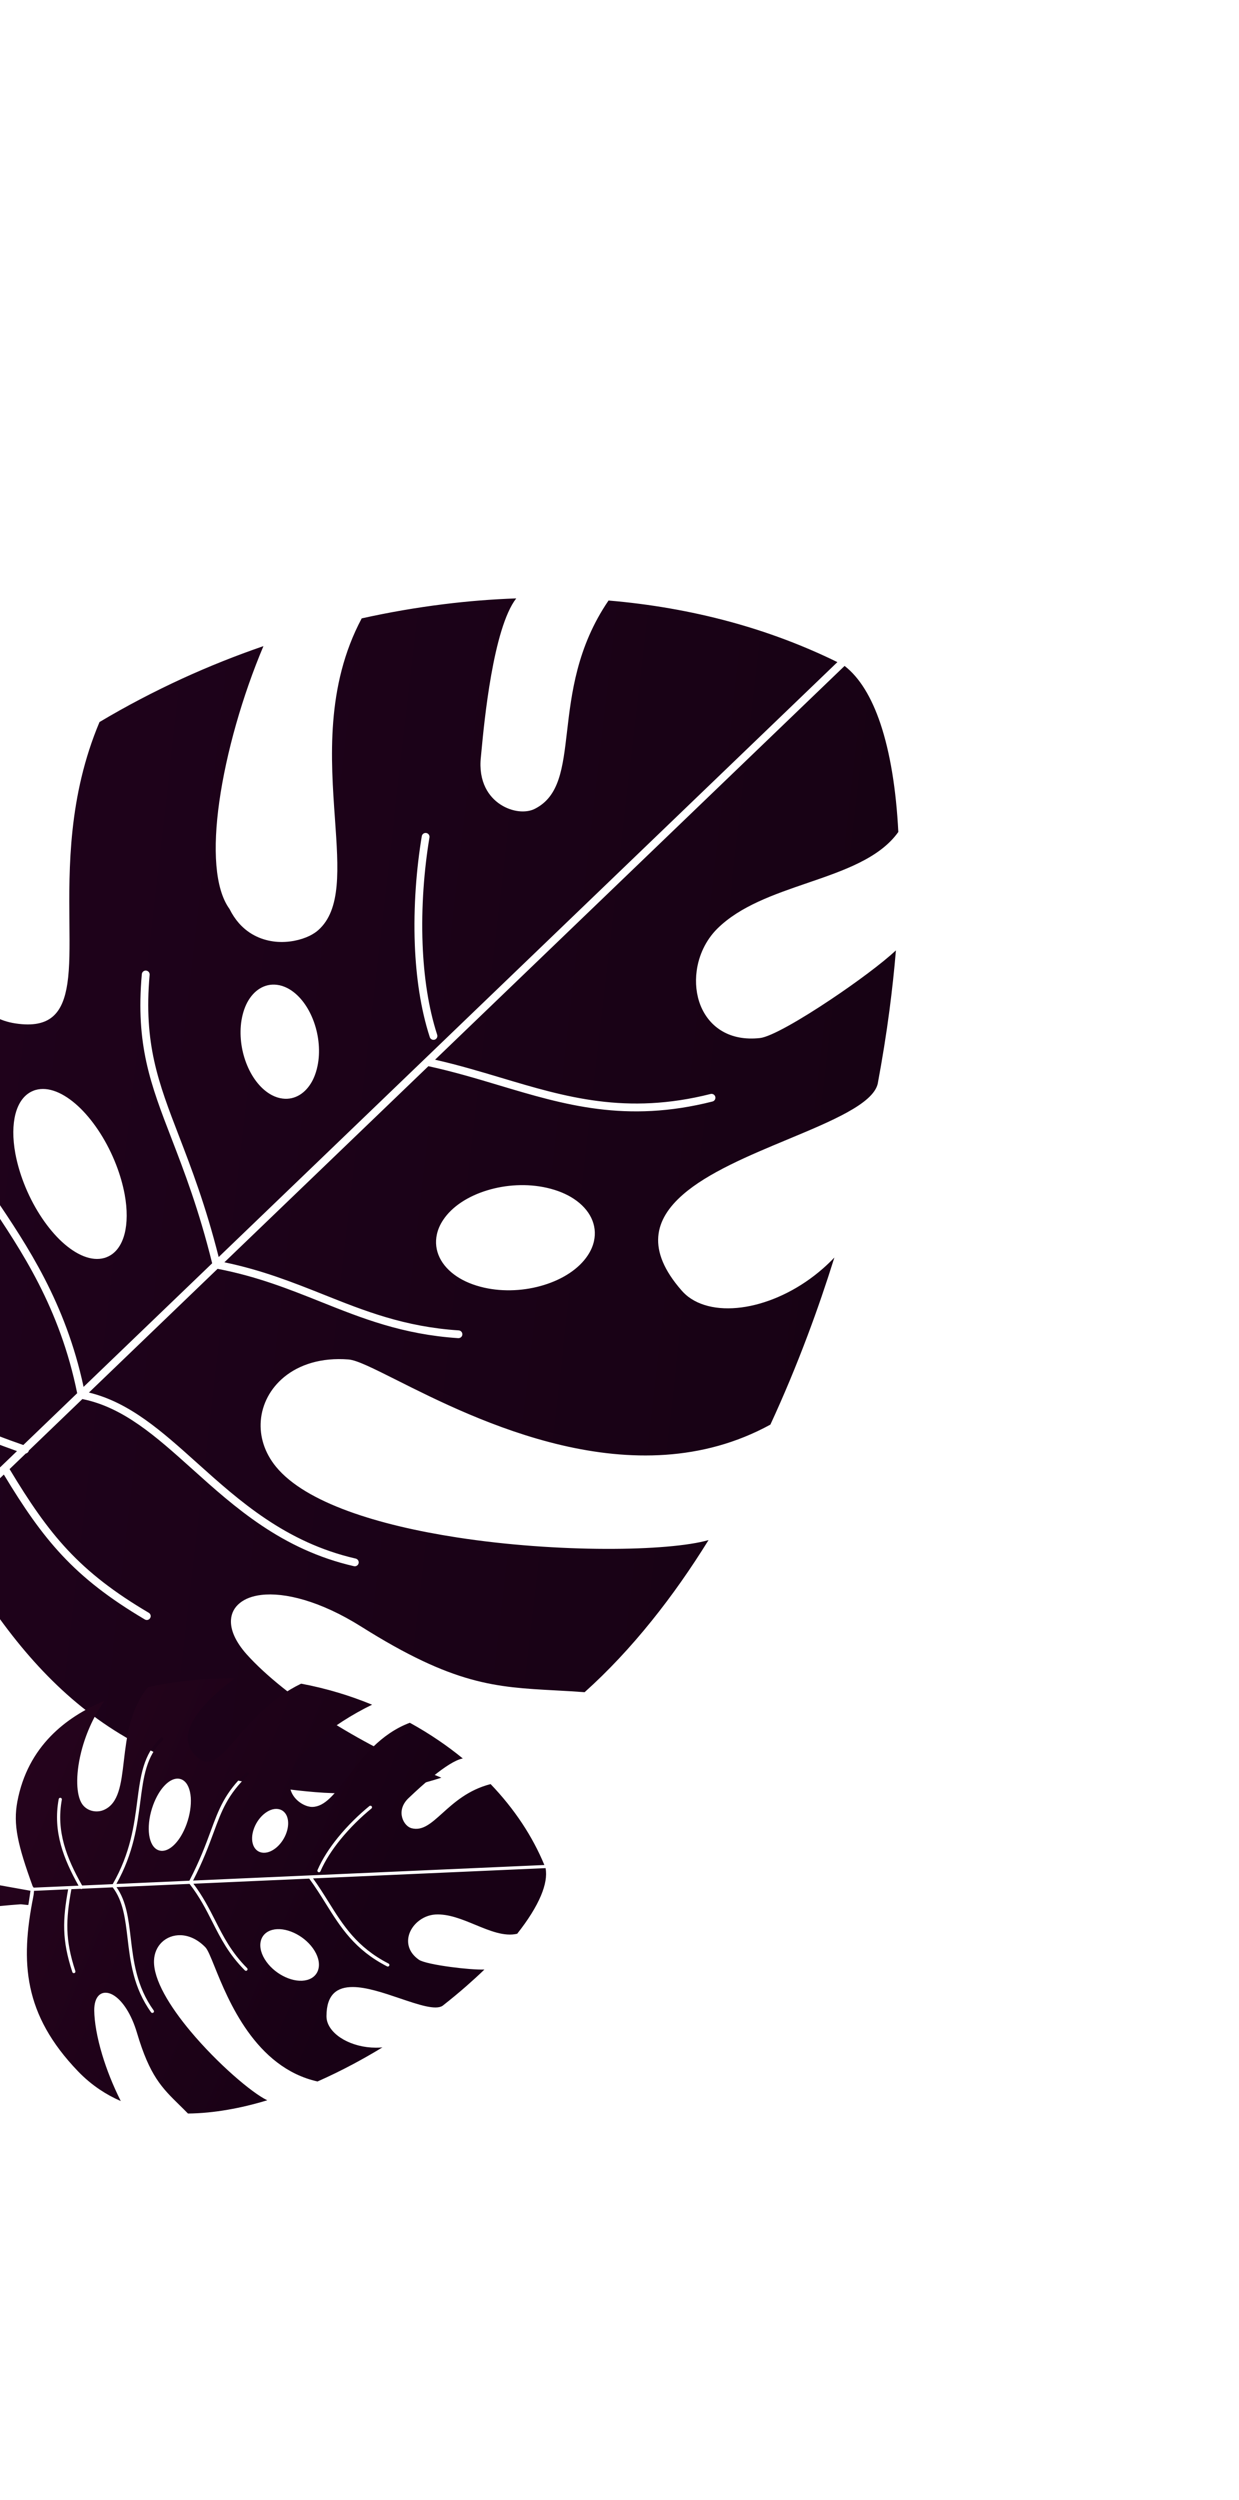
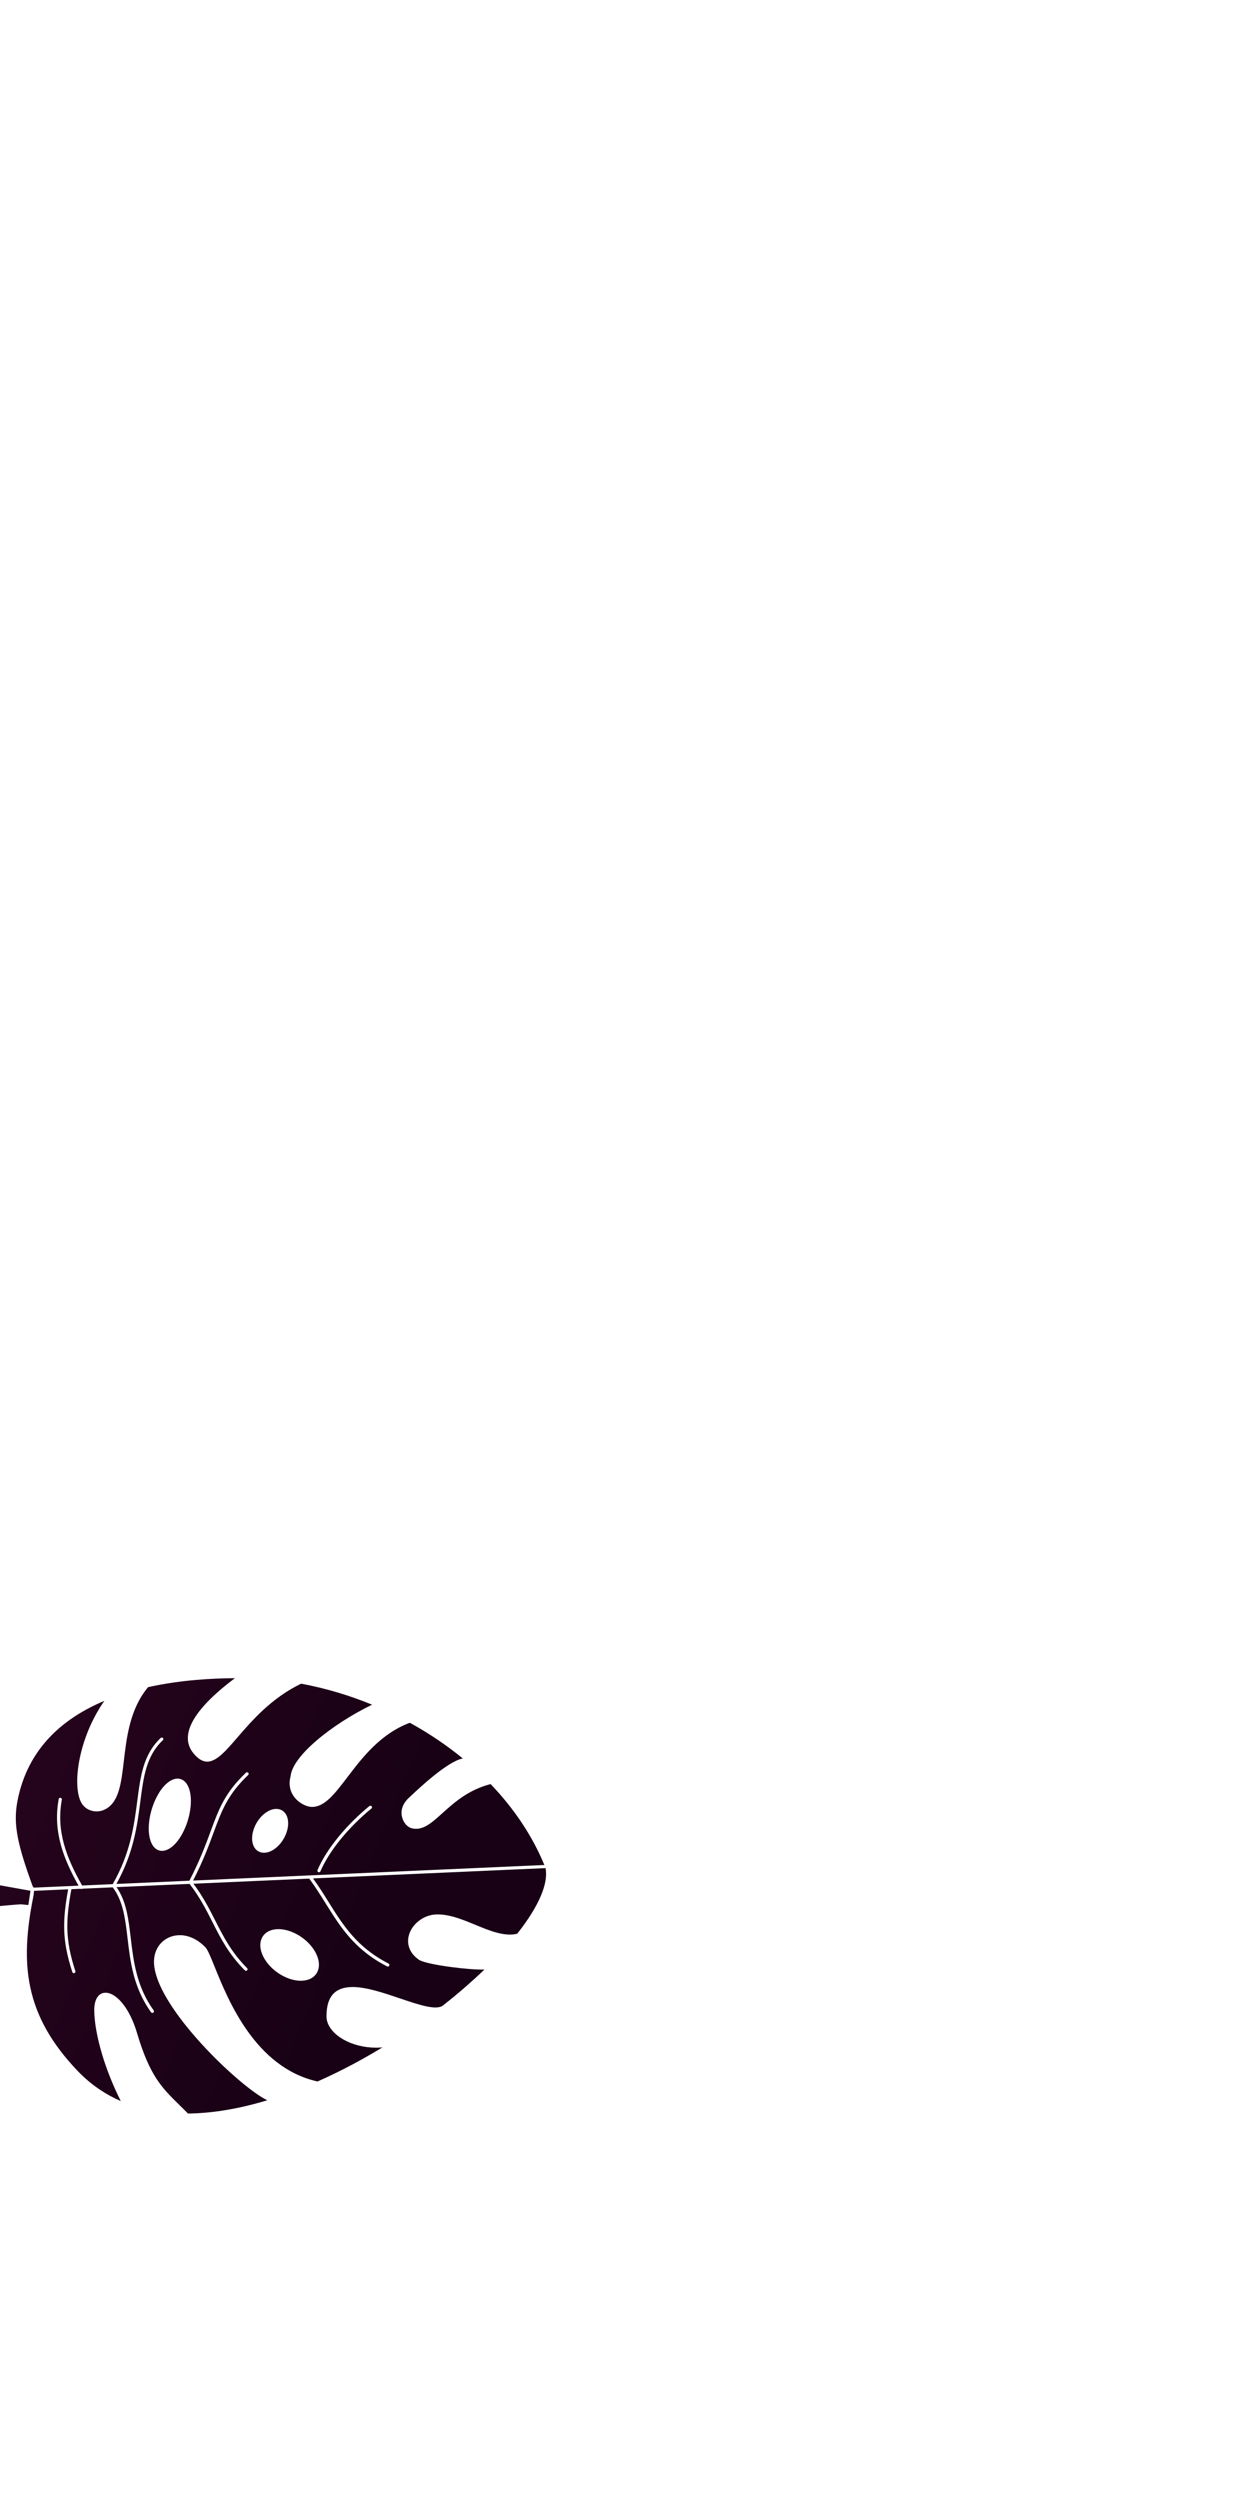
<svg xmlns="http://www.w3.org/2000/svg" width="590" height="1190" viewBox="0 0 590 1190" fill="none">
-   <path fill-rule="evenodd" clip-rule="evenodd" d="M-29.927 732.022L-28.65 733.968C-24.287 740.649 -23.269 742.236 -20.939 745.983C-20.811 746.177 -23.486 748.028 -25.573 749.467C-26.745 750.262 -27.759 750.985 -28.4 751.601C-33.049 756.253 -38.621 762.148 -44.881 768.805C-69.303 794.751 -104.328 831.95 -131.962 844.634C-136.683 846.789 -145.098 835.143 -152.843 824.474C-156.181 819.832 -159.42 815.38 -162.319 812.137L-29.957 732.021L-29.927 732.022ZM18.116 518.519C17.348 518.67 16.606 518.855 15.943 519.138C11.702 520.779 8.818 524.705 7.381 530.147C6.04 535.271 5.978 541.802 7.306 549.032C8.141 553.506 9.483 558.279 11.357 563.113C15.569 573.975 21.719 583.38 28.238 589.859C35.032 596.55 42.332 600.15 48.556 599.008C49.324 598.856 50.066 598.672 50.729 598.388C54.971 596.748 57.854 592.822 59.292 587.379C60.633 582.256 60.695 575.725 59.366 568.495C58.531 564.02 57.19 559.247 55.315 554.414C51.103 543.552 44.953 534.146 38.434 527.667C31.641 520.977 24.341 517.377 18.116 518.519ZM137.068 470.416C135.343 469.498 133.576 468.934 131.858 468.736C128.929 468.369 126.183 469.012 123.731 470.499C121.341 471.963 119.31 474.218 117.744 477.127C116.324 479.812 115.316 483.085 114.827 486.807C113.974 493.696 115.121 500.935 117.711 507.112C120.321 513.381 124.437 518.563 129.386 521.203C131.111 522.122 132.877 522.685 134.596 522.883C137.525 523.25 140.271 522.607 142.723 521.12C145.113 519.656 147.144 517.401 148.71 514.493C150.13 511.807 151.137 508.535 151.626 504.812C152.48 497.923 151.333 490.684 148.743 484.507C146.133 478.239 142.017 473.056 137.068 470.416ZM279.862 597.558C281.349 595.33 282.333 593.044 282.836 590.763C283.701 586.904 283.209 583.099 281.536 579.637C279.887 576.238 277.09 573.157 273.326 570.654C269.841 568.333 265.489 566.512 260.398 565.356C251.008 563.225 240.82 563.85 231.951 566.577C222.96 569.32 215.28 574.223 211.027 580.66C209.539 582.888 208.555 585.173 208.053 587.455C207.188 591.313 207.68 595.119 209.352 598.58C211.002 601.979 213.799 605.061 217.563 607.564C221.047 609.884 225.4 611.705 230.49 612.862C239.88 614.993 250.069 614.368 258.938 611.641C267.929 608.898 275.608 603.995 279.862 597.558ZM204.659 493.65C204.968 494.615 206.017 495.156 206.983 494.848C207.949 494.539 208.49 493.492 208.181 492.526C203.928 479.411 201.83 464.535 201.243 449.562C200.543 431.668 201.984 413.691 204.504 398.597C204.679 397.597 203.978 396.647 202.977 396.472C201.977 396.296 201.026 396.997 200.851 397.996C198.307 413.297 196.836 431.541 197.535 449.705C198.146 464.98 200.293 480.222 204.659 493.65ZM39.091 666.028L13.739 690.398C13.732 690.457 13.693 690.542 13.686 690.601C13.459 691.265 12.898 691.71 12.252 691.846L4.556 699.236C14.001 714.958 22.295 727.13 32.238 737.753C42.368 748.576 54.24 757.831 70.851 767.632C71.722 768.152 72.04 769.298 71.49 770.165C70.969 771.034 69.822 771.352 68.955 770.802C52.038 760.786 39.917 751.352 29.548 740.262C19.553 729.574 11.226 717.428 1.826 701.831L-26.801 729.361C-25.801 730.586 -24.249 732.744 -22.62 735.541C-3.312 768.834 17.086 796.315 44.011 816.391C70.906 836.463 104.443 849.174 150.106 852.995C161.375 853.934 172.332 853.667 183.001 852.257C192.325 851.052 201.39 848.978 210.184 846.122C190.88 838.321 173.515 829.333 158.808 820.2C140.568 808.892 126.385 797.302 117.548 787.497C112.043 781.345 109.721 775.709 109.986 771.062C110.186 767.756 111.676 764.989 114.286 762.92C116.734 760.953 120.157 759.638 124.387 759.136C135.438 757.8 152.464 761.921 172.085 774.258C216.14 801.975 235.892 803.022 264.413 804.568C268.768 804.8 273.362 805.059 278.392 805.429C289.641 795.329 300.29 783.931 310.311 771.471C319.908 759.561 328.959 746.659 337.403 733.027C318.348 738.449 265.552 739.173 217.539 731.752C180.202 725.981 145.527 715.328 131.421 698.109C125.895 691.355 123.604 683.624 124.187 676.223C124.492 672.27 125.624 668.441 127.505 664.88C129.383 661.348 132.004 658.141 135.321 655.404C142.513 649.515 152.939 646.038 165.97 647.06C169.986 647.372 177.815 651.333 188.714 656.787C226.48 675.773 301.872 713.668 366.852 678.061C373.245 664.253 379.14 650.088 384.548 635.716C389.174 623.444 393.429 611.009 397.328 598.533C395.585 600.371 393.764 602.111 391.893 603.754C381.239 613.113 368.837 619.152 357.393 621.551C345.735 623.987 334.963 622.656 327.781 617.24C326.652 616.36 325.566 615.365 324.612 614.266C307.603 594.883 311.705 580.39 325.157 568.625C337.143 558.13 356.631 550 374.855 542.413C396.171 533.532 415.659 525.402 417.958 515.86C420.172 503.94 422.063 492.222 423.553 480.848C424.82 471.158 425.859 461.62 426.626 452.352C420.134 458.412 407.855 467.553 395.628 475.711C381.381 485.255 367.069 493.533 361.873 494.074C354.668 494.863 348.722 493.578 344.05 490.881C339.095 488.031 335.638 483.644 333.583 478.549C331.581 473.52 330.985 467.753 331.761 462.055C332.755 454.732 336.047 447.524 341.542 442.04C352.419 431.267 368.514 425.745 384.36 420.312C401.735 414.367 418.892 408.486 427.777 395.985C426.74 375.803 423.899 358.262 419.25 344.412C415.045 331.931 409.375 322.522 402.182 316.954L207.176 504.382C218.205 506.882 228.478 509.955 238.606 512.981C269.219 522.146 298.236 530.827 338.37 520.697C339.359 520.451 340.371 521.047 340.617 522.035C340.863 523.023 340.267 524.034 339.278 524.28C298.155 534.687 268.673 525.862 237.563 516.55C226.712 513.29 215.683 510.01 203.999 507.465L106.854 600.812C124.826 604.532 139.549 610.397 154.017 616.143C173.531 623.939 192.588 631.533 218.449 633.223C219.463 633.28 220.23 634.178 220.173 635.191C220.117 636.204 219.218 636.97 218.204 636.913C191.717 635.181 172.404 627.468 152.659 619.585C137.679 613.601 122.41 607.523 103.614 603.918L42.347 662.805C61.768 667.502 77.138 681.298 93.867 696.331C113.917 714.326 136.005 734.174 169.375 741.828C170.369 742.062 171.004 743.065 170.769 744.057C170.535 745.05 169.531 745.684 168.538 745.45C134.261 737.602 111.763 717.406 91.394 699.076C74.337 683.765 58.749 669.764 39.114 665.882L39.091 666.028ZM-29.817 499.148C-29.731 498.139 -30.469 497.244 -31.506 497.124C-32.516 497.038 -33.411 497.775 -33.531 498.81C-36.008 526.564 -22.169 547.142 -5.661 571.656C10.178 595.193 28.505 622.406 36.753 663.118L11.097 687.783C-6.366 681.722 -22.36 674.901 -36.343 665.733C-50.631 656.349 -62.864 644.504 -72.453 628.464C-72.983 627.594 -74.118 627.283 -74.99 627.812C-75.861 628.342 -76.172 629.475 -75.642 630.346C-65.725 646.933 -53.115 659.152 -38.38 668.826C-24.565 677.885 -8.926 684.665 8.092 690.674L-29.612 726.906C-30.312 726.465 -30.838 726.345 -31.136 726.58C-53.895 714.122 -70.006 704.408 -82.101 695.008C-94.613 685.319 -102.868 675.941 -109.833 664.222C-126.269 636.478 -132.215 608.623 -130.877 581.64C-129.656 556.71 -122.21 532.467 -111.147 509.66C-108.513 533.175 -100.921 555.342 -91.491 573.282C-79.136 596.838 -63.535 613.33 -51.756 616.606C-46.986 617.936 -42.169 617.291 -38.071 615.334C-33.657 613.234 -30.03 609.633 -27.974 605.342C-19.746 588.116 -32.63 569.418 -48.171 546.935C-64.016 523.967 -82.668 496.957 -83.48 464.145C-72.073 448.516 -59.564 434.002 -47.038 420.901C-35.94 409.254 -24.827 398.779 -14.592 389.672C-15.623 394.711 -16.931 401.368 -18.063 408.855C-22.595 439.071 -24.047 482.419 7.41 487.122C23.935 489.596 29.948 482.222 32.082 468.132C33.245 460.38 33.165 450.653 33.055 439.365C32.811 413.337 32.509 378.964 47.382 343.669C60.018 336.128 73.211 329.221 86.777 322.987C99.327 317.235 112.26 312.068 125.45 307.529C115.505 331.064 107.724 358.208 104.424 381.639C101.291 403.89 102.246 422.953 109.295 432.642C110.611 435.283 112.124 437.526 113.796 439.428C118.789 445.072 125.132 447.602 131.244 448.216C137.331 448.797 143.218 447.466 147.448 445.404C149.041 444.598 150.434 443.709 151.505 442.753C162.566 432.992 161.186 413.699 159.503 389.754C157.503 361.515 155.043 326.593 172.238 294.328C185.145 291.466 198.225 289.195 211.289 287.581C222.771 286.145 234.313 285.226 245.828 284.813C234.792 299.046 230.534 344.079 229.297 357.162C229.187 358.379 229.118 359.24 229.012 360.158C228.324 366.136 229.289 371.046 231.187 374.893C232.915 378.391 235.46 381.053 238.253 382.874C241.071 384.729 244.162 385.774 247.006 386.102C249.821 386.426 252.476 386.043 254.512 385.048C266.417 379.162 267.972 365.666 270.016 348.178C272.113 330.246 274.684 307.93 289.777 285.828C309.457 287.495 328.854 290.84 347.687 295.948C365.296 300.736 382.392 307.114 398.757 315.148L104.133 598.31C97.885 573.599 91.069 555.9 85.201 540.649C75.403 515.228 68.335 496.841 71.251 463.979C71.338 462.969 70.6 462.075 69.564 461.955C68.553 461.869 67.657 462.605 67.538 463.641C64.52 497.391 71.727 516.125 81.715 541.987C87.7 557.521 94.68 575.629 101.029 601.281L39.799 660.112C31.187 619.954 13.043 592.973 -2.695 569.6C-18.793 545.704 -32.298 525.614 -29.941 499.166L-29.817 499.148Z" fill="url(#paint0_linear_704_436)" />
  <path fill-rule="evenodd" clip-rule="evenodd" d="M14.509 899.945L14.376 900.889C13.91 904.125 13.794 904.889 13.497 906.673C13.484 906.767 12.16 906.613 11.128 906.491C10.553 906.418 10.045 906.366 9.681 906.382C6.992 906.556 3.682 906.862 -0.046 907.216C-14.582 908.591 -35.425 910.559 -47.36 906.984C-49.396 906.369 -48.834 900.509 -48.33 895.13C-48.101 892.798 -47.893 890.552 -47.907 888.77L14.5 899.936L14.509 899.945ZM87.068 847.251C86.79 847.089 86.512 846.945 86.231 846.853C84.483 846.21 82.533 846.638 80.618 847.924C78.819 849.137 77.032 851.13 75.484 853.714C74.531 855.317 73.652 857.149 72.921 859.143C71.277 863.625 70.624 868.184 70.877 871.941C71.157 875.838 72.429 878.921 74.653 880.254C74.931 880.416 75.209 880.56 75.489 880.652C77.239 881.295 79.188 880.867 81.103 879.581C82.902 878.368 84.689 876.375 86.237 873.791C87.19 872.188 88.069 870.356 88.8 868.362C90.444 863.88 91.097 859.322 90.844 855.564C90.564 851.667 89.292 848.584 87.068 847.251ZM136.686 864.639C136.404 863.889 136.013 863.238 135.538 862.712C134.736 861.806 133.717 861.261 132.56 861.055C131.428 860.859 130.193 861.003 128.924 861.474C127.761 861.916 126.565 862.651 125.407 863.664C123.28 865.552 121.674 868.09 120.8 870.692C119.906 873.327 119.771 876.035 120.579 878.187C120.861 878.937 121.252 879.588 121.727 880.114C122.529 881.019 123.548 881.565 124.705 881.771C125.837 881.967 127.072 881.823 128.341 881.351C129.504 880.909 130.7 880.175 131.858 879.162C133.985 877.273 135.591 874.735 136.465 872.134C137.359 869.499 137.494 866.79 136.686 864.639ZM146.218 942.401C147.279 942.118 148.2 941.681 148.972 941.115C150.282 940.162 151.161 938.858 151.583 937.34C151.995 935.848 151.968 934.143 151.488 932.354C151.043 930.697 150.197 928.959 148.943 927.226C146.631 924.029 143.327 921.464 139.86 919.903C136.351 918.314 132.661 917.745 129.61 918.574C128.55 918.857 127.629 919.295 126.857 919.86C125.546 920.814 124.668 922.118 124.246 923.635C123.834 925.128 123.86 926.833 124.341 928.621C124.785 930.279 125.632 932.017 126.885 933.75C129.198 936.947 132.502 939.511 135.969 941.072C139.478 942.662 143.168 943.231 146.218 942.401ZM151.197 890.078C151.03 890.459 151.207 890.909 151.587 891.076C151.968 891.242 152.418 891.066 152.584 890.686C154.825 885.499 158.205 880.354 162.076 875.588C166.703 869.893 172.011 864.751 176.871 860.789C177.195 860.528 177.237 860.046 176.976 859.722C176.716 859.397 176.234 859.355 175.909 859.615C170.986 863.635 165.596 868.85 160.896 874.629C156.951 879.494 153.487 884.765 151.197 890.078ZM53.604 898.315L39.209 898.953C39.191 898.97 39.156 898.985 39.138 899.002C38.888 899.144 38.595 899.129 38.36 898.996L33.992 899.188C32.644 906.581 31.902 912.571 32.087 918.53C32.275 924.602 33.423 930.662 35.882 938.173C36.01 938.569 35.797 939.008 35.394 939.125C34.998 939.252 34.559 939.039 34.441 938.635C31.946 930.976 30.769 924.793 30.58 918.574C30.397 912.581 31.121 906.59 32.45 899.248L16.191 899.972C16.167 900.619 16.061 901.703 15.806 903.005C12.737 918.474 11.577 932.45 14.429 945.913C17.273 959.367 24.153 972.354 37.169 985.886C40.383 989.225 43.826 992.107 47.491 994.561C50.686 996.713 54.036 998.528 57.515 1000.03C53.687 992.405 50.775 984.94 48.721 978.15C46.169 969.735 44.941 962.33 44.875 956.922C44.846 953.539 45.657 951.177 46.996 949.819C47.952 948.856 49.159 948.407 50.522 948.477C51.808 948.534 53.217 949.056 54.655 950.046C58.416 952.626 62.54 958.501 65.239 967.607C71.294 988.057 77.089 993.724 85.446 1001.92C86.724 1003.17 88.067 1004.49 89.514 1005.97C95.709 1005.9 102.07 1005.28 108.525 1004.15C114.701 1003.09 120.977 1001.57 127.265 999.656C119.934 996.168 103.493 982.104 90.728 966.828C80.8 954.948 73.014 942.287 73.333 933.172C73.461 929.598 74.848 926.599 77.03 924.48C78.193 923.346 79.578 922.474 81.12 921.887C82.654 921.309 84.328 921.031 86.089 921.087C89.896 921.221 94.045 922.972 97.778 926.813C98.929 927.996 100.267 931.333 102.144 935.961C108.627 952.023 121.57 984.084 151.2 990.712C156.904 988.194 162.551 985.43 168.104 982.472C172.849 979.947 177.523 977.272 182.099 974.488C181.065 974.582 180.034 974.625 179.013 974.624C173.203 974.621 167.752 973.123 163.582 970.764C159.336 968.359 156.381 965.034 155.637 961.425C155.527 960.848 155.462 960.248 155.466 959.652C155.478 949.085 160.662 945.736 167.985 945.756C174.513 945.77 182.709 948.542 190.37 951.139C199.332 954.175 207.529 956.947 210.818 954.633C214.725 951.564 218.478 948.47 222.015 945.374C225.026 942.735 227.927 940.081 230.671 937.437C227.034 937.545 220.782 937.035 214.812 936.236C207.845 935.318 201.202 933.992 199.457 932.752C197.026 931.045 195.544 929.041 194.836 926.946C194.083 924.729 194.207 922.443 194.953 920.32C195.698 918.23 197.075 916.295 198.856 914.751C201.143 912.767 204.106 911.44 207.282 911.239C213.543 910.868 219.99 913.524 226.336 916.141C233.291 919.013 240.162 921.847 246.279 920.404C251.421 913.914 255.294 907.747 257.611 902.228C259.694 897.25 260.496 892.82 259.789 889.16L149.067 894.062C151.784 897.816 154.113 901.541 156.411 905.213C163.35 916.317 169.93 926.841 185.02 934.584C185.391 934.776 185.541 935.233 185.35 935.604C185.158 935.974 184.701 936.124 184.33 935.932C168.86 928.006 162.177 917.313 155.124 906.029C152.668 902.089 150.161 898.096 147.255 894.151L92.103 896.585C96.626 902.593 99.57 908.382 102.467 914.065C106.361 921.745 110.17 929.238 117.67 936.757C117.967 937.048 117.96 937.532 117.668 937.829C117.377 938.125 116.893 938.118 116.596 937.826C108.915 930.125 105.059 922.526 101.117 914.757C98.127 908.862 95.074 902.86 90.266 896.664L55.478 898.204C60.184 904.905 61.179 913.31 62.259 922.462C63.559 933.425 64.984 945.509 73.181 956.895C73.423 957.236 73.347 957.716 73.007 957.958C72.666 958.2 72.186 958.123 71.943 957.782C63.52 946.092 62.062 933.79 60.755 922.637C59.65 913.311 58.642 904.784 53.651 898.276L53.604 898.315ZM77.56 828.319C77.86 828.032 77.875 827.557 77.589 827.24C77.301 826.94 76.826 826.924 76.509 827.21C68.237 835.08 66.926 845.157 65.372 857.166C63.877 868.695 62.152 882.028 53.672 896.787L39.104 897.434C35.371 890.843 32.295 884.416 30.474 877.811C28.616 871.058 28.058 864.102 29.448 856.572C29.52 856.161 29.255 855.758 28.843 855.685C28.432 855.612 28.03 855.877 27.957 856.288C26.52 864.075 27.093 871.248 29.009 878.212C30.809 884.738 33.786 891.056 37.397 897.51L15.991 898.456C15.895 898.131 15.765 897.951 15.61 897.943C11.978 887.951 9.649 880.602 8.472 874.437C7.244 868.07 7.241 862.95 8.269 857.459C10.72 844.475 16.428 834.295 24.142 826.354C31.264 819.014 40.115 813.569 49.691 809.545C44.138 817.493 40.475 826.369 38.522 834.441C35.95 845.032 36.287 854.328 39.025 858.524C40.133 860.224 41.789 861.329 43.58 861.836C45.507 862.384 47.597 862.258 49.391 861.494C56.584 858.42 57.679 849.18 58.981 838.056C60.321 826.702 61.891 813.343 70.521 803.027C78.26 801.305 86.036 800.224 93.436 799.583C100.002 799.002 106.256 798.786 111.87 798.753C110.189 800.025 107.986 801.72 105.611 803.717C96.04 811.788 83.863 824.733 92.27 834.693C96.685 839.926 100.531 839.284 105 835.526C107.456 833.455 110.063 830.441 113.084 826.938C120.053 818.863 129.261 808.205 143.389 801.369C149.317 802.468 155.246 803.913 161.107 805.666C166.525 807.292 171.903 809.202 177.19 811.375C167.761 815.925 158.021 822.172 150.665 828.489C143.68 834.487 138.815 840.611 138.362 845.5C138.053 846.669 137.911 847.768 137.911 848.806C137.92 851.894 139.187 854.389 140.902 856.232C142.617 858.058 144.789 859.241 146.648 859.751C147.357 859.935 148.026 860.038 148.614 860.034C154.659 860.023 159.455 853.714 165.417 845.89C172.443 836.66 181.136 825.249 195.159 819.974C199.904 822.586 204.544 825.427 209 828.465C212.922 831.131 216.722 833.971 220.377 836.96C213.13 838.353 199.633 851.057 195.713 854.748C195.349 855.093 195.095 855.339 194.814 855.593C192.984 857.246 191.953 859.018 191.496 860.716C191.081 862.26 191.144 863.768 191.51 865.083C191.875 866.417 192.544 867.575 193.33 868.445C194.108 869.307 195.029 869.907 195.925 870.152C201.181 871.563 205.311 867.831 210.673 863.003C216.17 858.052 223 851.882 233.626 849.165C239.23 855.004 244.293 861.282 248.706 867.95C252.828 874.189 256.363 880.777 259.224 887.678L91.943 895.079C96.707 885.785 99.4 878.494 101.721 872.214C105.585 861.74 108.386 854.17 118.176 844.848C118.476 844.56 118.491 844.085 118.205 843.768C117.917 843.468 117.442 843.452 117.125 843.739C107.064 853.307 104.212 861.022 100.287 871.682C97.924 878.082 95.172 885.542 90.184 895.153L55.423 896.686C63.641 881.999 65.359 868.787 66.841 857.337C68.355 845.628 69.635 835.791 77.517 828.291L77.56 828.319Z" fill="url(#paint1_linear_704_436)" />
  <defs>
    <linearGradient id="paint0_linear_704_436" x1="-131.1" y1="541.169" x2="409.506" y2="603.454" gradientUnits="userSpaceOnUse">
      <stop stop-color="#21021D" />
      <stop offset="1" stop-color="#170214" />
    </linearGradient>
    <linearGradient id="paint1_linear_704_436" x1="266.137" y1="874.535" x2="-815.211" y2="420.118" gradientUnits="userSpaceOnUse">
      <stop offset="0.056" stop-color="#180115" />
      <stop offset="1" stop-color="#660F41" />
    </linearGradient>
  </defs>
</svg>